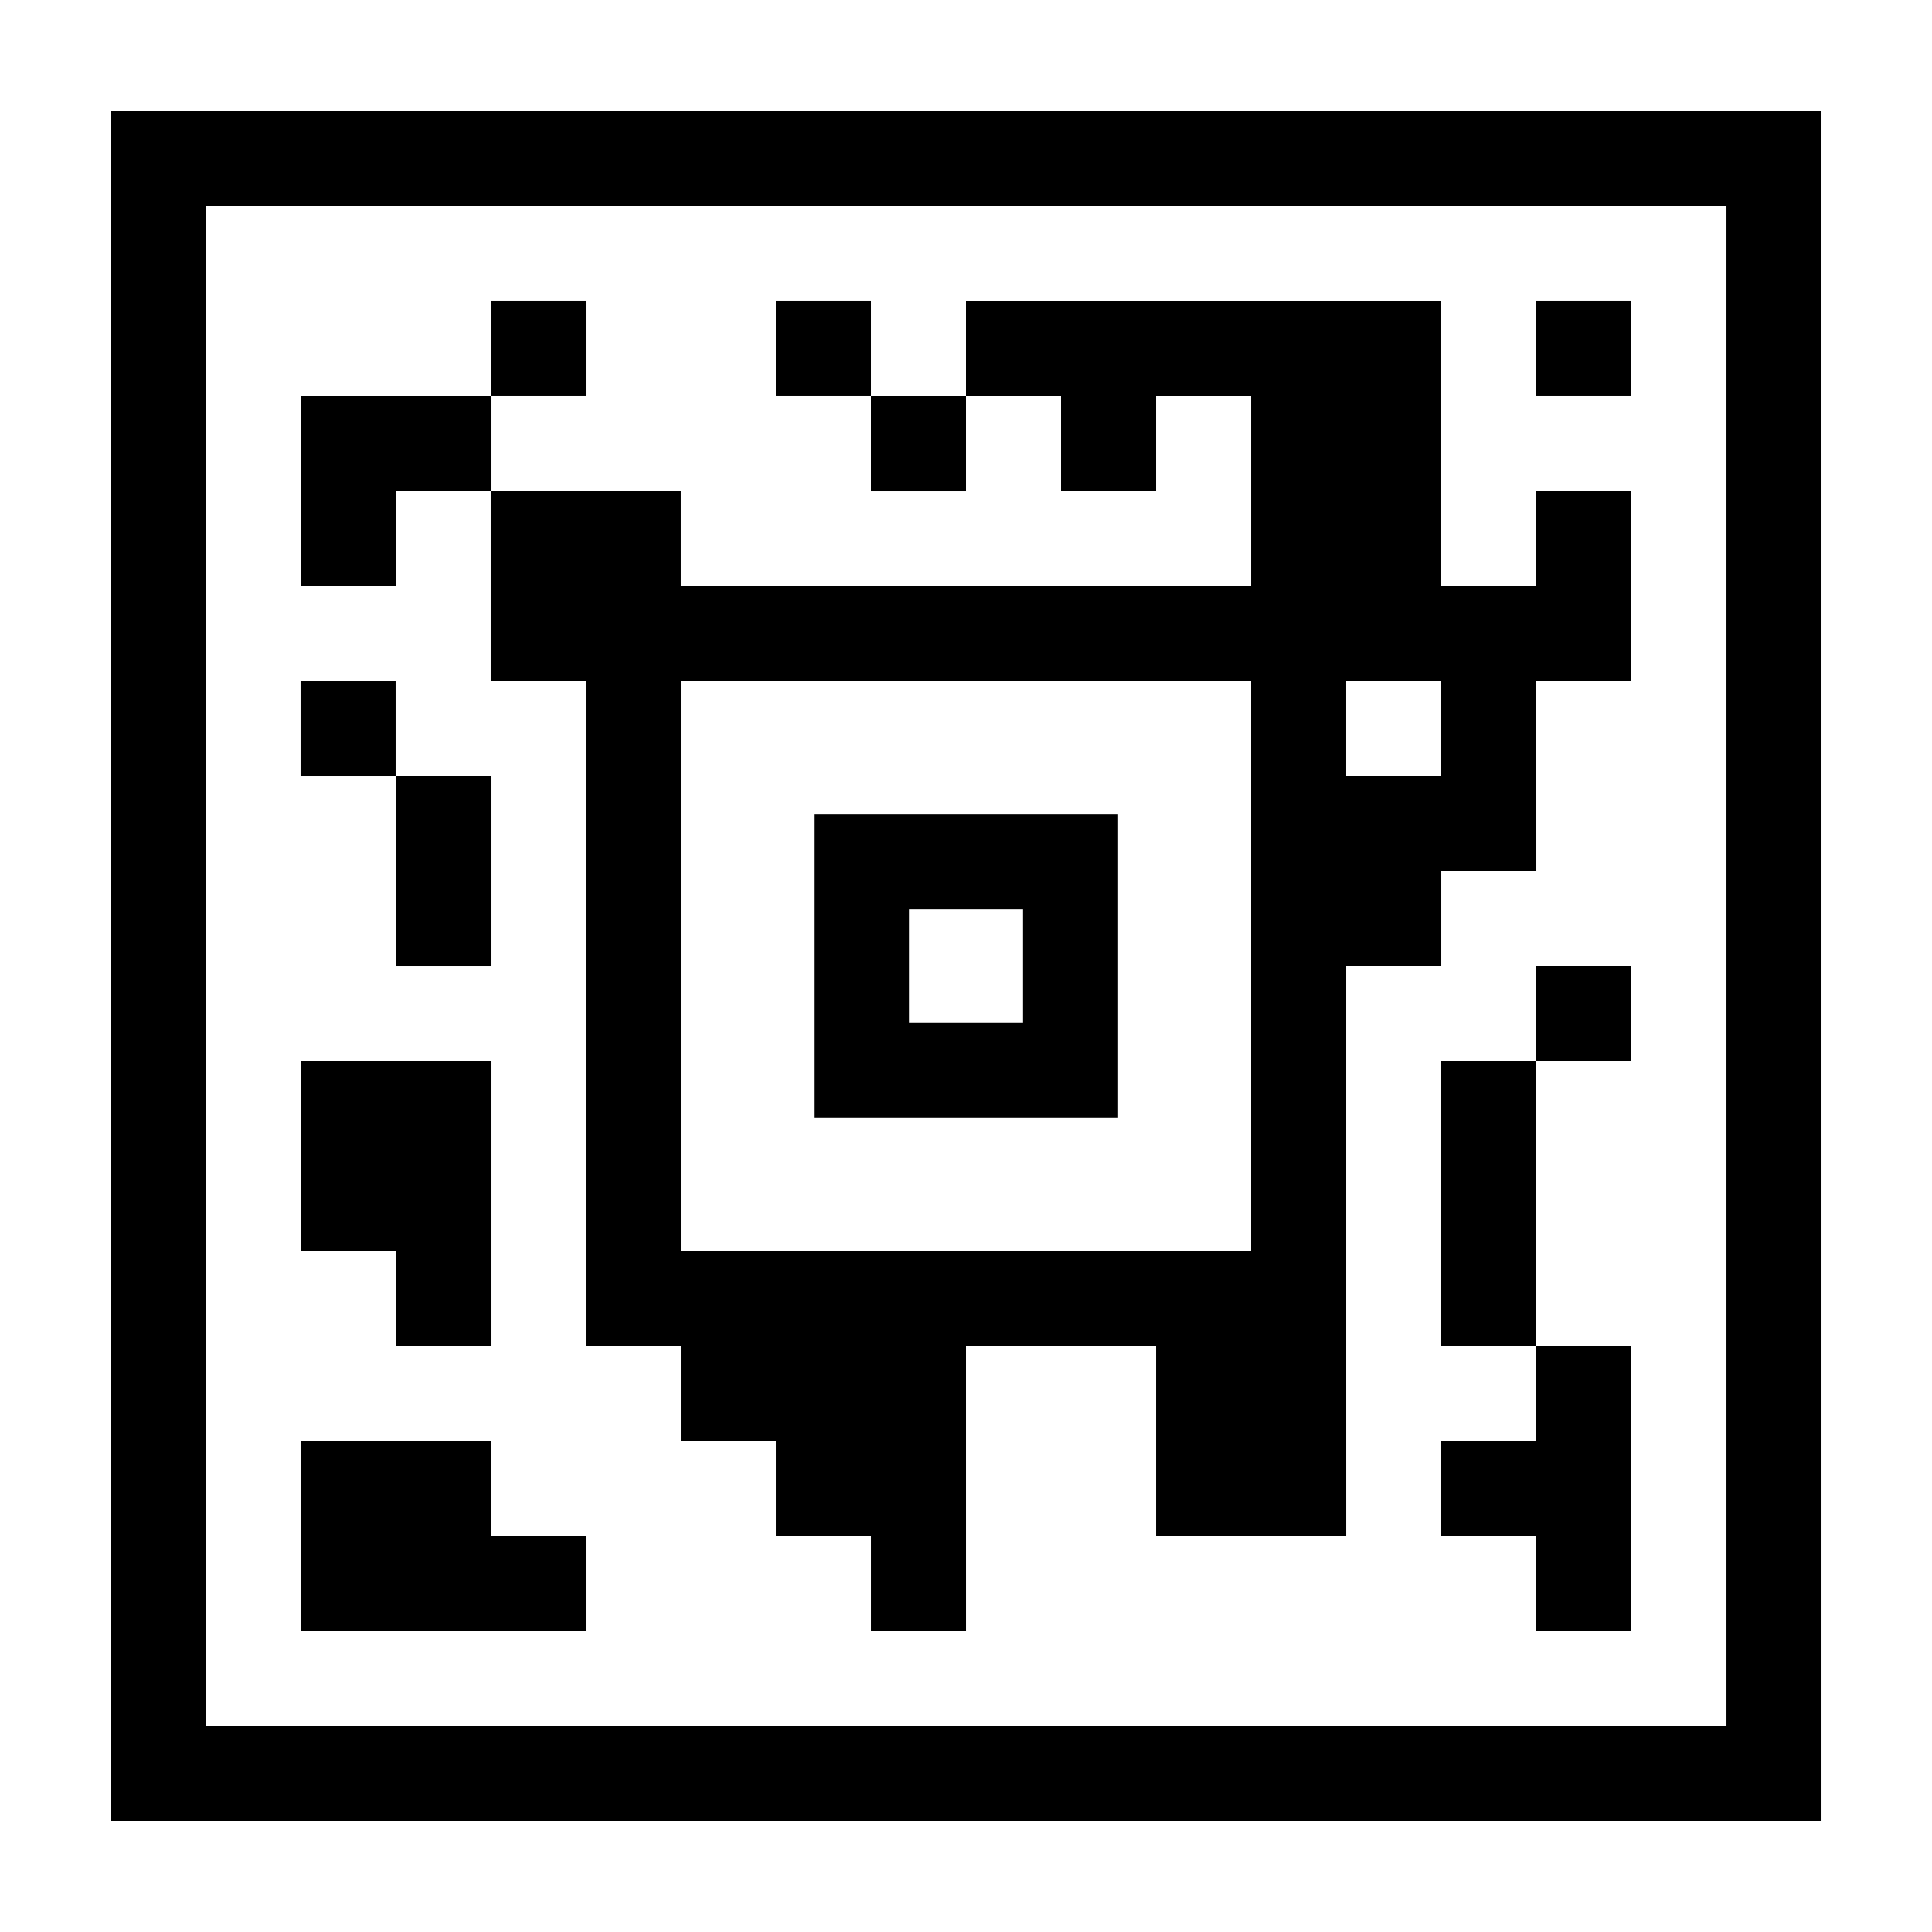
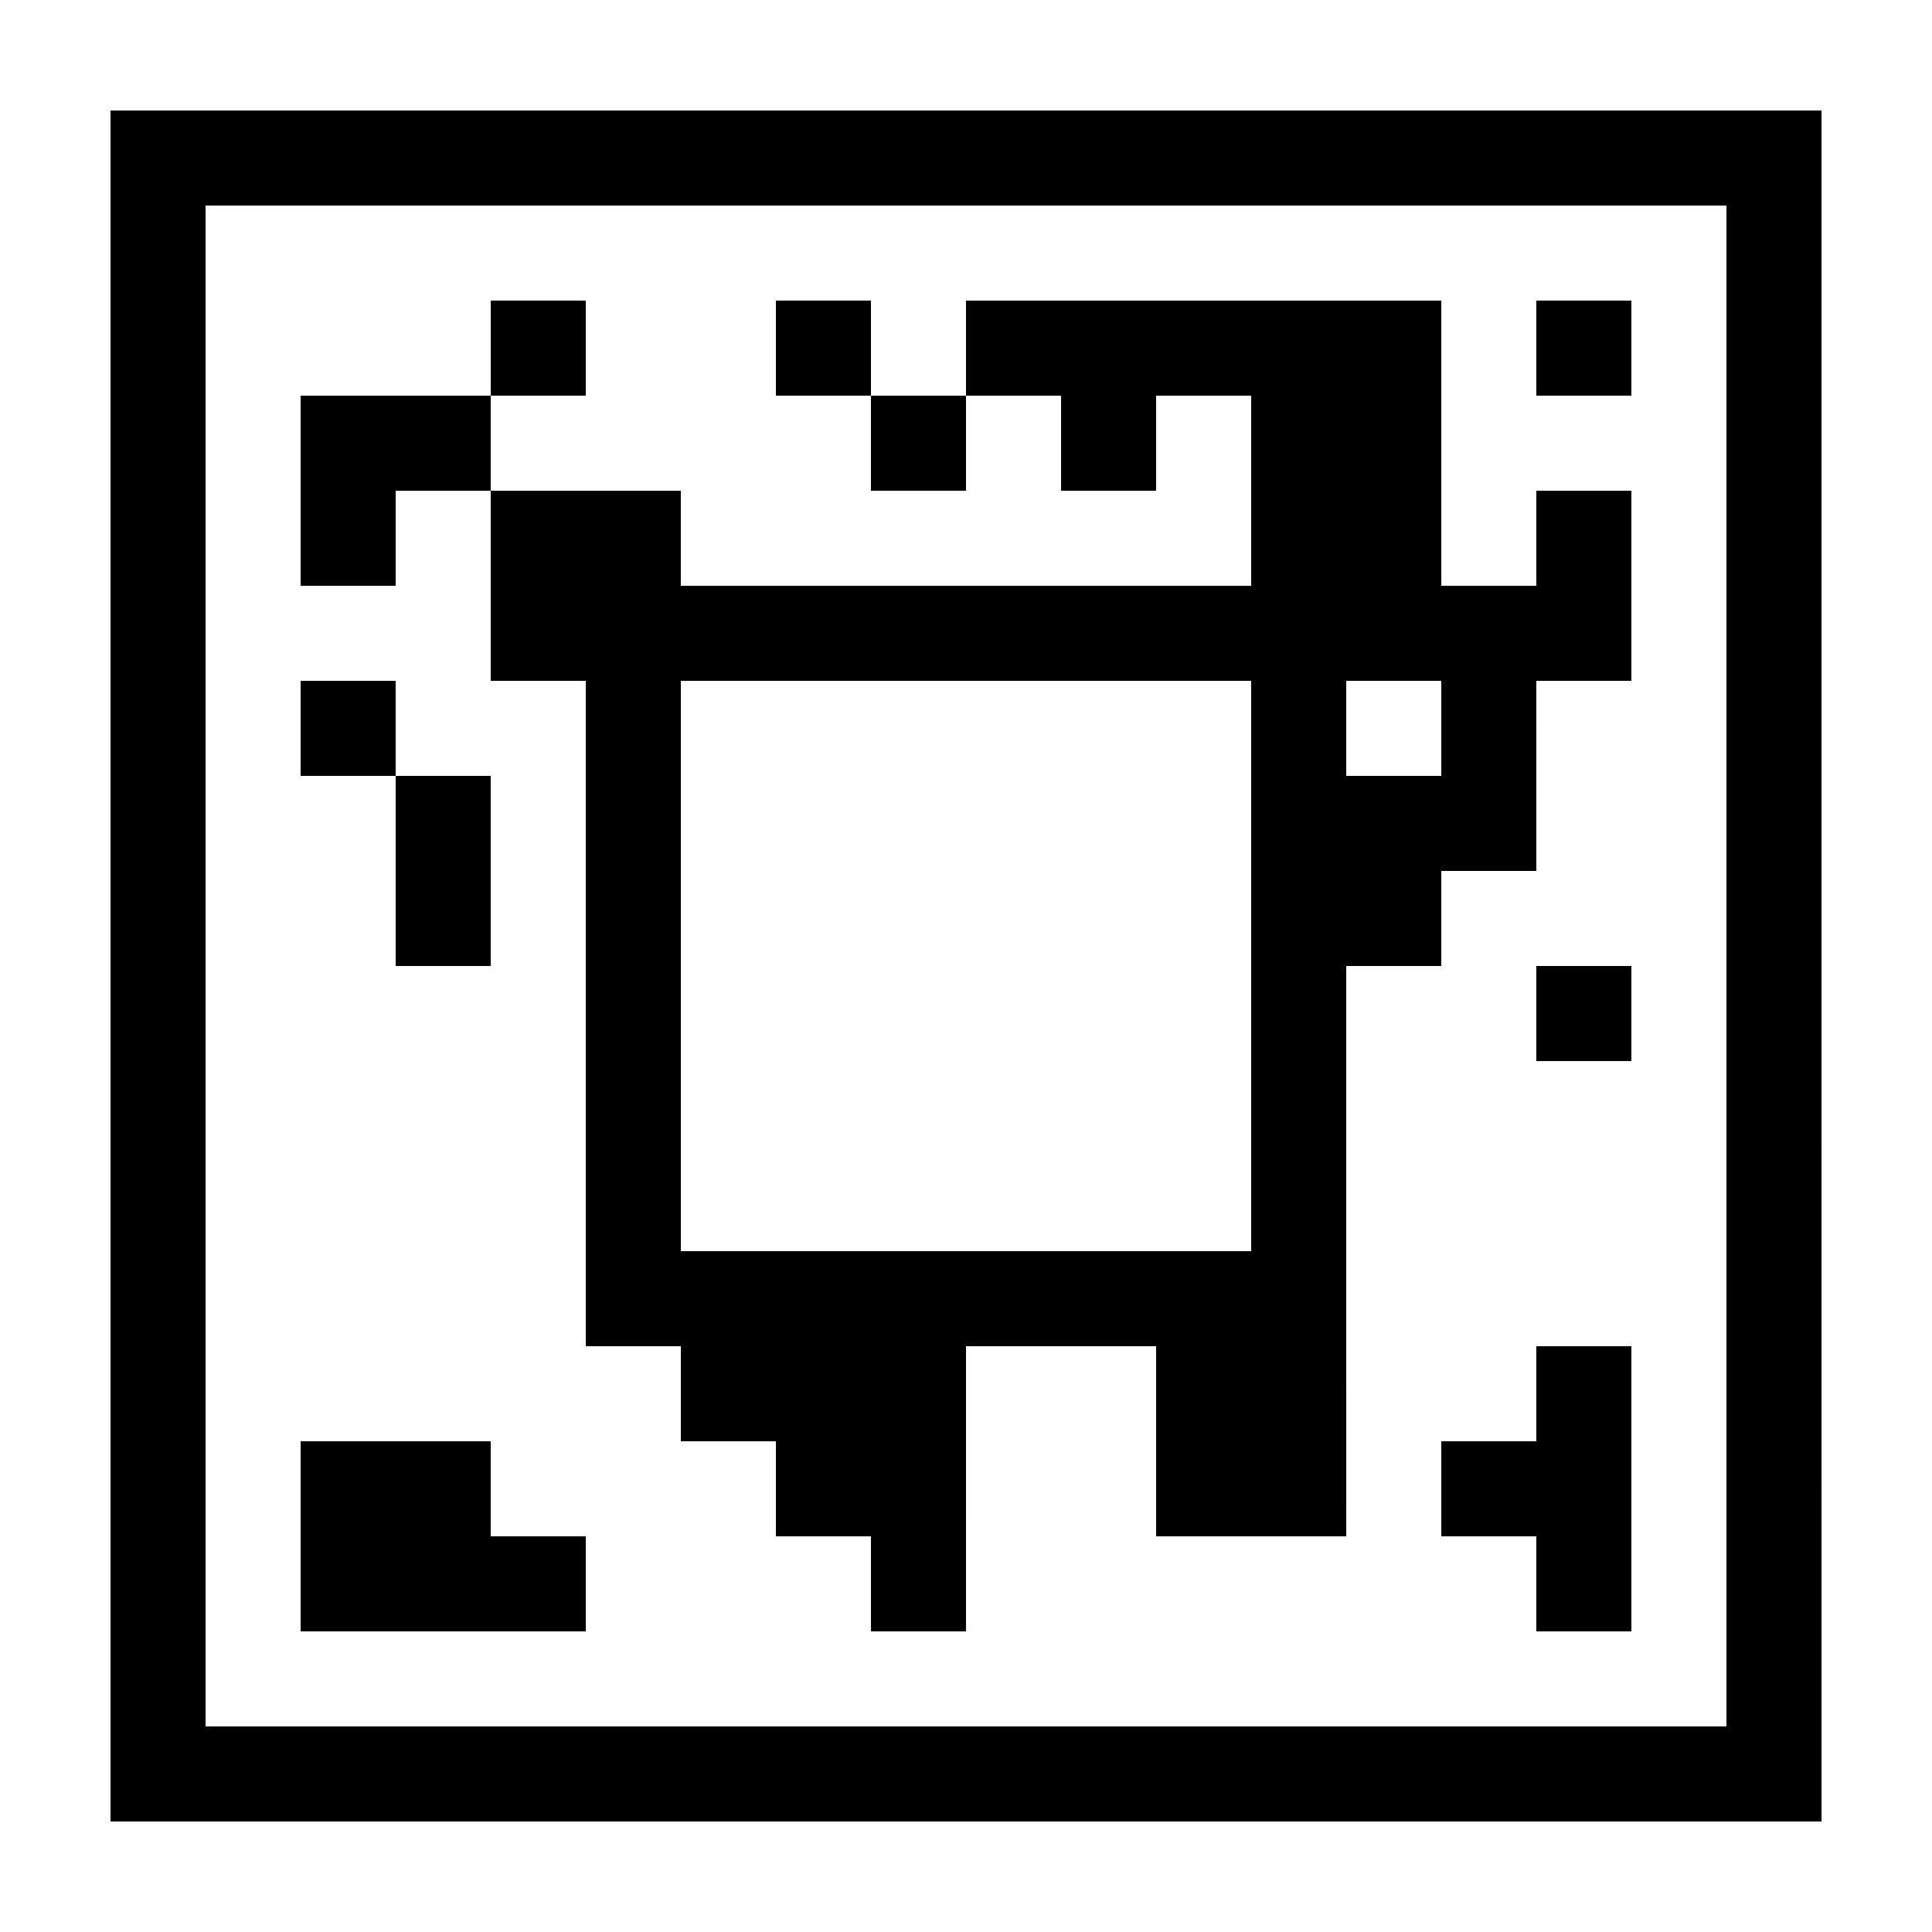
<svg xmlns="http://www.w3.org/2000/svg" fill="#000000" width="800px" height="800px" version="1.1" viewBox="144 144 512 512">
  <g>
    <path d="m173.29 173.29v453.43h453.43l-0.004-453.43zm428.24 428.24h-403.05v-403.05h403.05z" />
    <path d="m299.24 324.43v176.33h25.191v25.191h25.191v25.191h25.191v25.191h25.191l-0.004-75.57h50.383v50.383h50.383l-0.004-50.383v-100.76h25.191v-25.191h25.191l-0.004-50.383h25.191v-50.379h-25.191v25.191h-25.191v-75.574h-125.95v25.191h25.191v25.191h25.191v-25.191h25.191v50.383h-151.15v-25.191h-50.379v50.383zm226.71 25.191h-25.191v-25.191h25.191zm-201.52-25.191h151.14v151.14h-151.14z" />
-     <path d="m525.95 425.19h25.191v75.57h-25.191z" />
    <path d="m551.14 400h25.191v25.191h-25.191z" />
    <path d="m551.14 223.66h25.191v25.191h-25.191z" />
    <path d="m349.62 223.66h25.191v25.191h-25.191z" />
    <path d="m374.81 248.86h25.191v25.191h-25.191z" />
    <path d="m223.66 324.43h25.191v25.191h-25.191z" />
    <path d="m248.86 349.62h25.191v50.383h-25.191z" />
-     <path d="m248.86 500.76h25.191v-75.574h-50.383v50.383h25.191z" />
    <path d="m248.86 274.05h25.191v-25.191h-50.383v50.383h25.191z" />
    <path d="m274.05 223.66h25.191v25.191h-25.191z" />
    <path d="m525.95 525.95v25.191h25.191v25.191h25.191v-75.57h-25.191v25.188z" />
    <path d="m299.24 576.33v-25.191h-25.191v-25.191h-50.383v50.383z" />
-     <path d="m359.7 440.3h80.609v-80.609h-80.609zm25.188-55.422h30.23v30.23h-30.23z" />
  </g>
</svg>